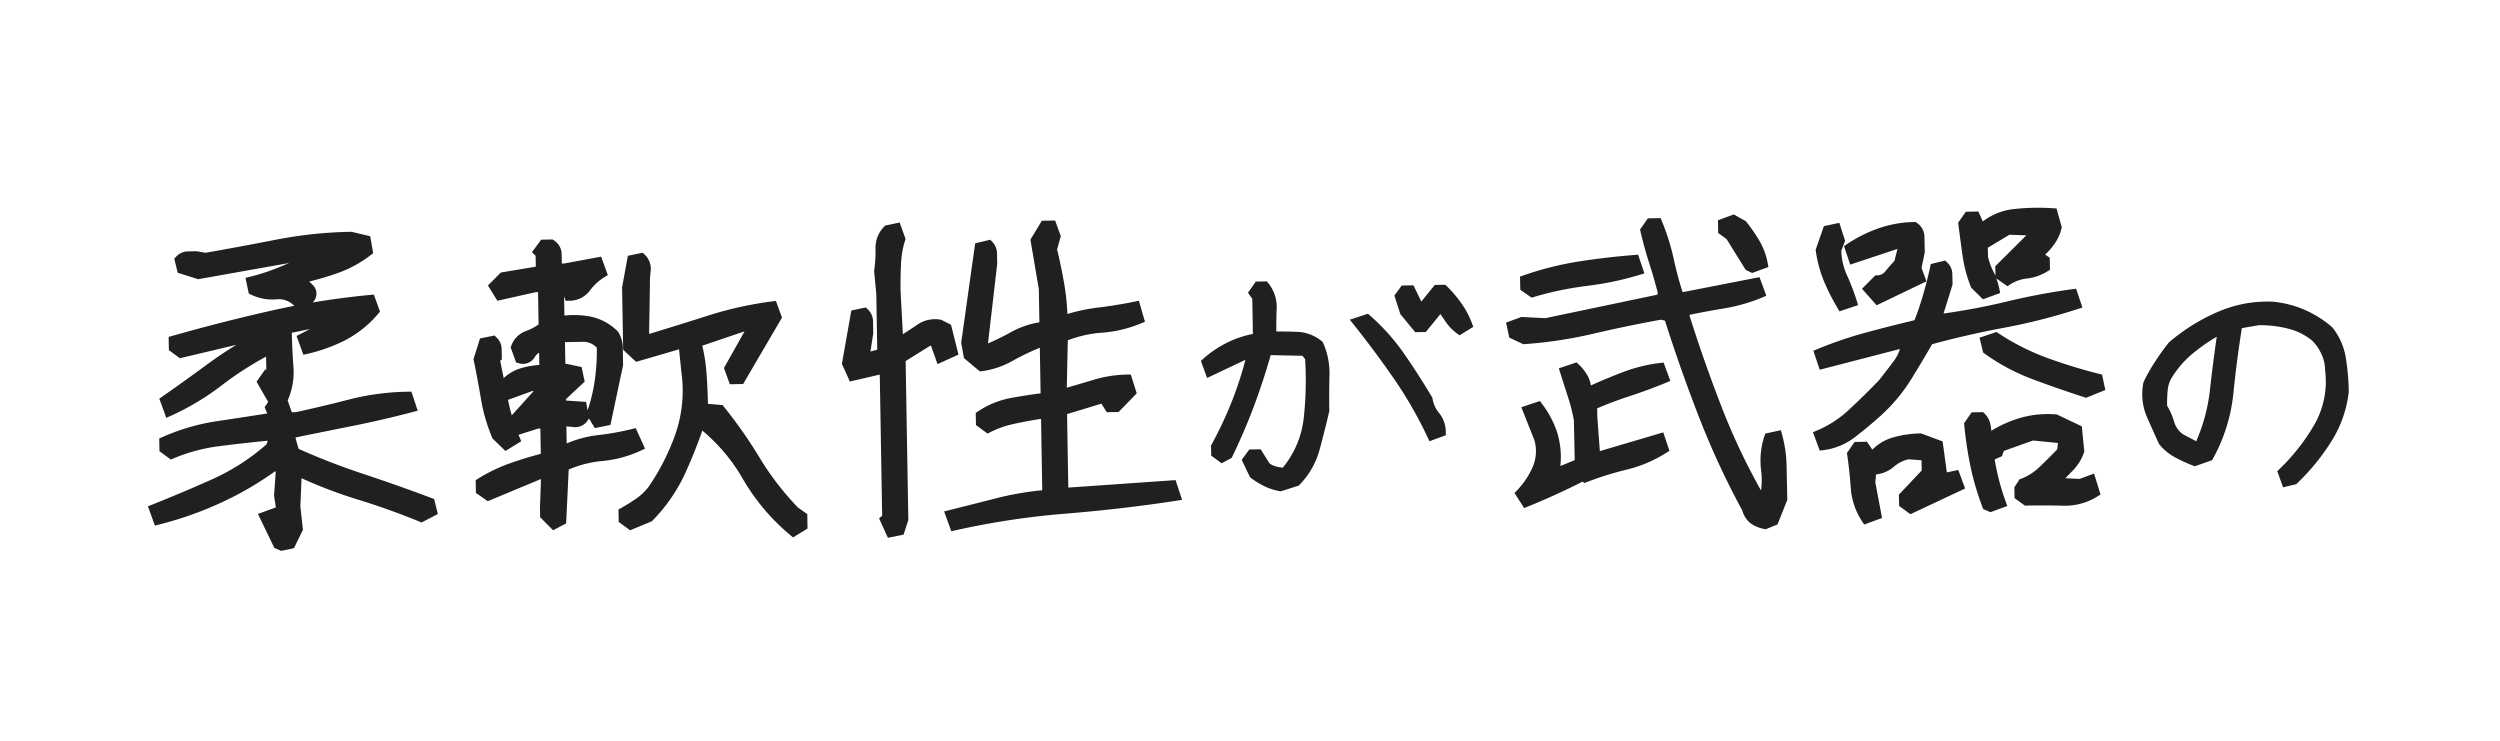
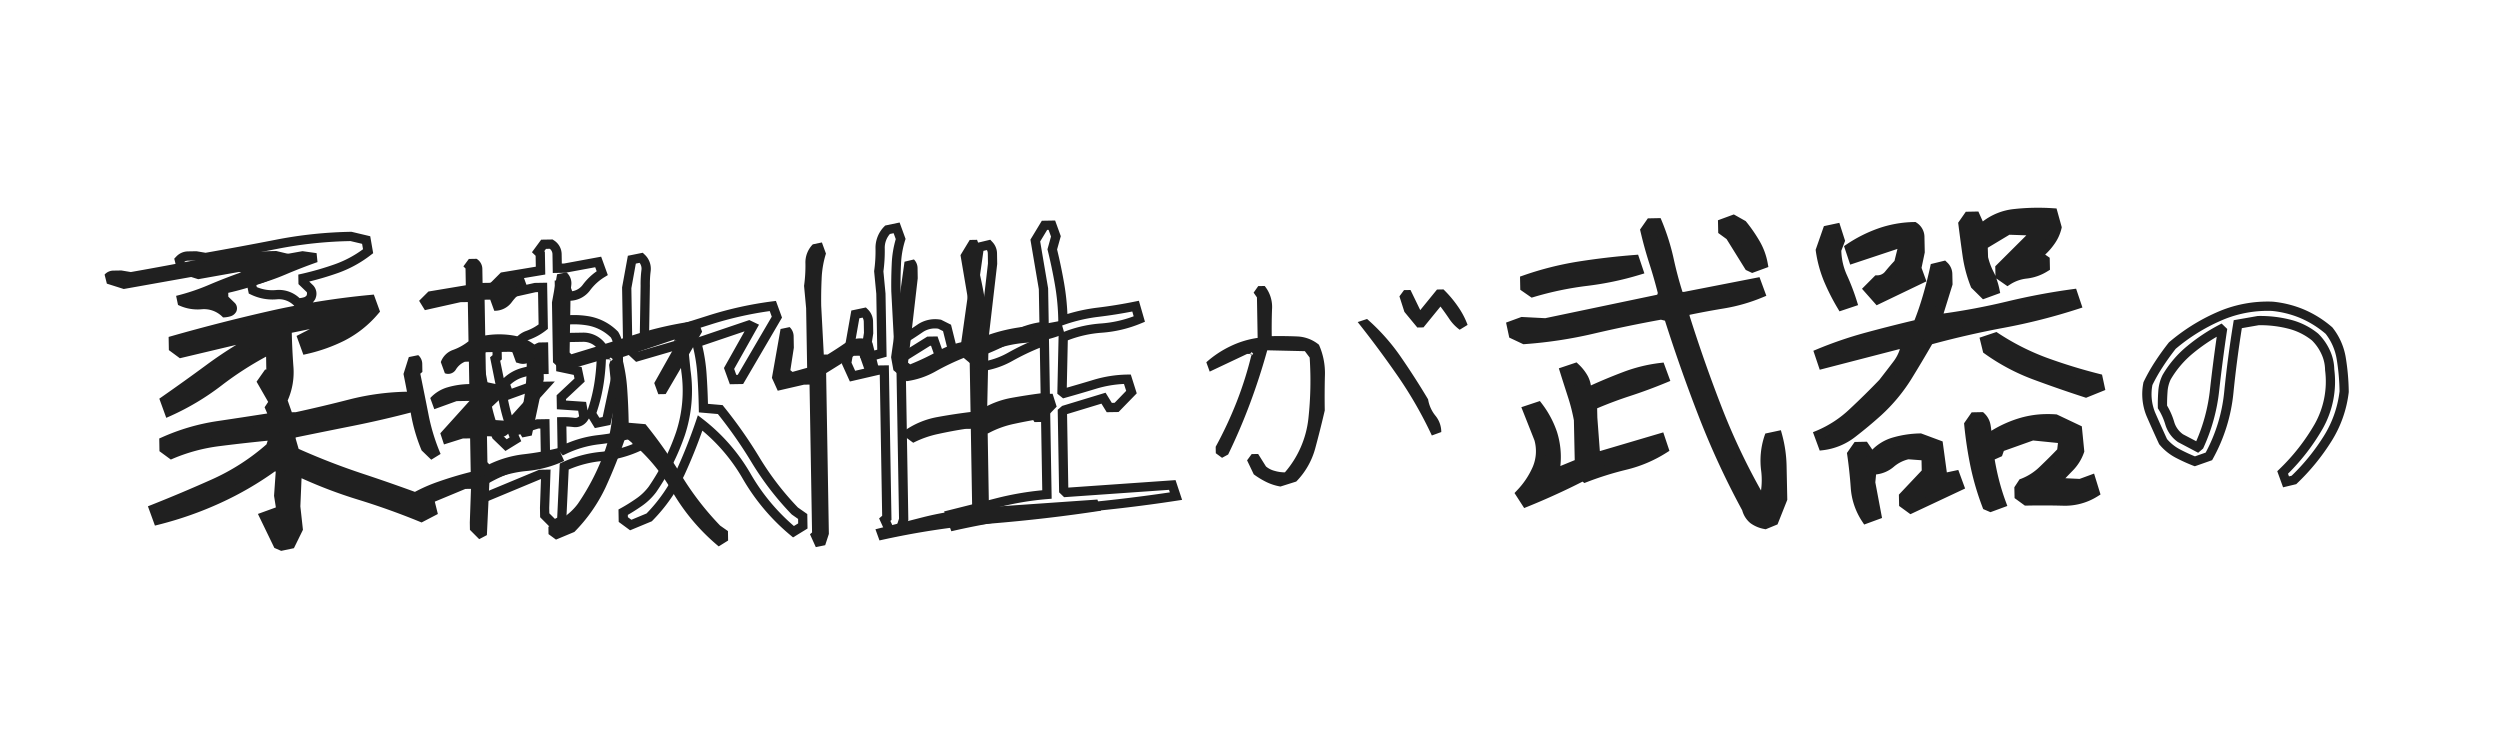
<svg xmlns="http://www.w3.org/2000/svg" width="216" height="64">
  <defs>
    <clipPath id="a">
      <path d="M0 0h216v64H0z" />
    </clipPath>
  </defs>
  <g fill="#202020" clip-path="url(#a)">
-     <path d="M24.336 47.178 24 47.032l-1.161-2.4.963-.35.306.328.174-.487-.204-1.297.146-2.092-.19-.481-.3.005a27.616 27.616 0 0 1-4.813 2.823 30.404 30.404 0 0 1-5.284 1.856l-.349-.963q2.556-1.013 5.201-2.19a19.118 19.118 0 0 0 4.885-3.163l.316-.975-.333.006q-2.267.22-4.442.5a15.402 15.402 0 0 0-4.102 1.102l-.64-.477-.01-.636a17.813 17.813 0 0 1 4.666-1.363q2.417-.359 4.833-.733l-.346-.811.325-.49-.999-1.74.473-.674.3-.005-.033-1.937-.154-.148a28.657 28.657 0 0 0-4.313 2.738 21.563 21.563 0 0 1-4.317 2.585l-.35-.963q1.916-1.333 3.83-2.745a36.141 36.141 0 0 1 4.015-2.57l-.669-.139-5.79 1.373-.644-.473-.011-.636q4.189-1.192 8.443-2.157a67.02 67.02 0 0 1 8.607-1.373l.35.963a9.014 9.014 0 0 1-2.795 2.228 13.827 13.827 0 0 1-3.115 1.114l-.35-.964 2.253-1.158-.972-.166-2.592.528q.028 1.635.146 3.238a5.575 5.575 0 0 1-.525 2.916l.501 1.444.666-.01q2.414-.526 4.735-1.126a21.068 21.068 0 0 1 4.926-.644l.316.964q-2.562.68-5.218 1.21t-5.22 1.057l.008.484.32 1.115a59.309 59.309 0 0 0 5.776 2.249q3 .993 5.925 2.095l.196.784-.954.5q-2.619-1.076-5.377-1.922a39.878 39.878 0 0 1-5.35-2.075l-.13 3.061.215 1.934-.644 1.311Zm-1.943-18.043-.154-.18-.148.185.154.148Zm6.46-1.26-.487-.143-.18.154.488.173Zm-3.118-1.704a2.244 2.244 0 0 0-1.86-.71 3.847 3.847 0 0 1-2.035-.375l-.164-.785a18.44 18.44 0 0 0 2.816-.94q1.367-.584 2.813-1.093l-1.153-.162-9 1.604-1.46-.463-.195-.781a1.027 1.027 0 0 1 .736-.346l.711-.012.82.137q3.05-.536 6.188-1.15a36.405 36.405 0 0 1 6.379-.668l1.305.311.168.966a9.781 9.781 0 0 1-2.73 1.5 25.879 25.879 0 0 1-2.893.837l.006.333.584.565a.681.681 0 0 1 .104.725.837.837 0 0 1-.494.403 2.358 2.358 0 0 1-.647.1Zm42.822 19.778a17.693 17.693 0 0 1-4.033-4.777 15.702 15.702 0 0 0-4.03-4.633 45.133 45.133 0 0 1-1.714 4.315 13.939 13.939 0 0 1-2.693 3.845l-1.59.664-.645-.475-.01-.635a15.168 15.168 0 0 0 1.348-.84 4.97 4.97 0 0 0 1.192-1.14 19.786 19.786 0 0 0 2.418-4.81 11.849 11.849 0 0 0 .469-5.41l-.182-1.784.143-.486-.636.01-3.525 1.03-.832-.78-.088-5.176.443-2.43.813-.165a1.262 1.262 0 0 1 .413 1.113 9.201 9.201 0 0 0-.069 1.301l-.074 4.514.154.148q2.741-.833 5.467-1.693a31.058 31.058 0 0 1 5.476-1.213l.35.963-3.148 5.383-.637.01-.35-.963 2.028-3.607-.302-.146-4.517 1.53a14.044 14.044 0 0 1 .456 2.748q.101 1.452.126 2.905l1.452.124a38.788 38.788 0 0 1 3.076 4.384 24.918 24.918 0 0 0 3.375 4.38l.674.472.014.816Zm-20.694-.626-.801-.803-.01-.636.1-2.909-.483.008-4.48 1.863-.674-.473-.011-.666a13.651 13.651 0 0 1 2.733-1.317q1.444-.51 2.892-.873l-.05-2.9-.632.01-1.627.513-.317-.964 2.527-2.799-1.12.02-1.926.698-.35-.963a3.251 3.251 0 0 1 1.514-.934 7.083 7.083 0 0 1 1.858-.274l-.033-1.937-.339.006a1.643 1.643 0 0 0-.789.68.775.775 0 0 1-.949.316l-.35-.964a1.722 1.722 0 0 1 1.043-1.047 4.68 4.68 0 0 0 1.35-.75l-.058-3.39-.635.01-3.077.688-.498-.808.804-.801 3.23-.54-.024-1.452-.185-.18.473-.643.666-.012a1.033 1.033 0 0 1 .5.885l.02 1.2.636-.01 2.898-.534.349.963a4.825 4.825 0 0 0-1.356 1.235 1.826 1.826 0 0 1-1.517.753l-.35-.964-.484.008.053 3.088a7.47 7.47 0 0 1 2.514.019 4.222 4.222 0 0 1 2.2 1.174 2.246 2.246 0 0 1 .321 1.206l.024 1.385-1.038 4.863-.814.164-.498-.808a14.189 14.189 0 0 0 .68-2.738 18.786 18.786 0 0 0 .19-3.092 1.978 1.978 0 0 0-1.613-.76l-1.943.033.043 2.573 1.459.309.164.784-1.575 1.48.011.666 1.789.121.167.966a.874.874 0 0 1-.886.425 7.83 7.83 0 0 0-1.045-.059l.038 2.24.154.18a9.338 9.338 0 0 1 2.986-.868 23.803 23.803 0 0 0 2.992-.535l.503 1.112a9.68 9.68 0 0 1-3.235.87 9.68 9.68 0 0 0-3.225.873l-.22 4.667Zm-4.144-6.863-.83-.803a14.602 14.602 0 0 1-.934-3.21q-.27-1.615-.633-3.396l.46-1.46.814-.166a1.012 1.012 0 0 1 .346.722l.012.727-.18.154q.364 1.78.712 3.546a16.927 16.927 0 0 0 1.042 3.387Zm15.69-8.685-.185-.148-.148.153.154.18Zm17.537 16.237-.504-1.113.18-.155-.218-12.776-.484.009-2.263.522-.503-1.112.746-4.221.784-.165a1.111 1.111 0 0 1 .347.812l.017.969-.3 1.943.184.148 1.265-.354-.087-5.146-.179-1.936a12.534 12.534 0 0 0 .118-1.94 2.223 2.223 0 0 1 .638-1.646l.785-.164.35.963a8.287 8.287 0 0 0-.373 2.187q-.055 1.212-.036 2.332l.222 4.206.333-.006q.81-.498 1.528-.995a2.307 2.307 0 0 1 1.694-.362l.642.322.52 2.08-1.112.504-.509-1.445-.496.009-2.397 1.494.236 13.895-.317.974Zm5.502-.577-.35-.966q2.084-.52 4.1-1.039a25.865 25.865 0 0 1 4.259-.708l-.118-6.932-.484.008q-1.117.17-2.324.434a8.646 8.646 0 0 0-2.168.764l-.644-.474-.01-.636a7.175 7.175 0 0 1 2.706-1.106q1.449-.267 2.9-.443l-.08-4.692-.484.008a21.121 21.121 0 0 0-2.464 1.18 6.972 6.972 0 0 1-2.5.842l-1.136-.95-.2-1.117 1.16-8.256.813-.196a1.077 1.077 0 0 1 .313.737l.015.893-.84 7.286.184.148a21.121 21.121 0 0 0 2.463-1.177 7.129 7.129 0 0 1 2.65-.845l-.055-3.246-.707-4.167.795-1.314.636-.011.35.963-.315 1.126q.358 1.447.626 2.99a20.29 20.29 0 0 1 .296 3.144 14.312 14.312 0 0 1 3.047-.703q1.597-.194 3.23-.524l.32 1.115a10.417 10.417 0 0 1-3.288.783 10.418 10.418 0 0 0-3.287.783l-.099 4.69.185.148q1.265-.355 2.636-.772a10.254 10.254 0 0 1 2.825-.442l.352 1.114-1.278 1.322-.641.011-.498-.809-3.375 1.027-.179.154.115 6.781.185.179 9.192-.64.317.963q-4.652.716-9.584 1.118a68.891 68.891 0 0 0-9.562 1.452Z" />
+     <path d="M24.336 47.178 24 47.032l-1.161-2.4.963-.35.306.328.174-.487-.204-1.297.146-2.092-.19-.481-.3.005a27.616 27.616 0 0 1-4.813 2.823 30.404 30.404 0 0 1-5.284 1.856l-.349-.963q2.556-1.013 5.201-2.19a19.118 19.118 0 0 0 4.885-3.163l.316-.975-.333.006q-2.267.22-4.442.5a15.402 15.402 0 0 0-4.102 1.102l-.64-.477-.01-.636a17.813 17.813 0 0 1 4.666-1.363q2.417-.359 4.833-.733l-.346-.811.325-.49-.999-1.74.473-.674.3-.005-.033-1.937-.154-.148a28.657 28.657 0 0 0-4.313 2.738 21.563 21.563 0 0 1-4.317 2.585l-.35-.963q1.916-1.333 3.83-2.745a36.141 36.141 0 0 1 4.015-2.57l-.669-.139-5.79 1.373-.644-.473-.011-.636q4.189-1.192 8.443-2.157a67.02 67.02 0 0 1 8.607-1.373l.35.963a9.014 9.014 0 0 1-2.795 2.228 13.827 13.827 0 0 1-3.115 1.114l-.35-.964 2.253-1.158-.972-.166-2.592.528q.028 1.635.146 3.238a5.575 5.575 0 0 1-.525 2.916l.501 1.444.666-.01q2.414-.526 4.735-1.126a21.068 21.068 0 0 1 4.926-.644l.316.964q-2.562.68-5.218 1.21t-5.22 1.057l.008.484.32 1.115a59.309 59.309 0 0 0 5.776 2.249q3 .993 5.925 2.095l.196.784-.954.5q-2.619-1.076-5.377-1.922a39.878 39.878 0 0 1-5.35-2.075l-.13 3.061.215 1.934-.644 1.311Zm-1.943-18.043-.154-.18-.148.185.154.148ZZm-3.118-1.704a2.244 2.244 0 0 0-1.86-.71 3.847 3.847 0 0 1-2.035-.375l-.164-.785a18.44 18.44 0 0 0 2.816-.94q1.367-.584 2.813-1.093l-1.153-.162-9 1.604-1.46-.463-.195-.781a1.027 1.027 0 0 1 .736-.346l.711-.012.82.137q3.05-.536 6.188-1.15a36.405 36.405 0 0 1 6.379-.668l1.305.311.168.966a9.781 9.781 0 0 1-2.73 1.5 25.879 25.879 0 0 1-2.893.837l.006.333.584.565a.681.681 0 0 1 .104.725.837.837 0 0 1-.494.403 2.358 2.358 0 0 1-.647.1Zm42.822 19.778a17.693 17.693 0 0 1-4.033-4.777 15.702 15.702 0 0 0-4.03-4.633 45.133 45.133 0 0 1-1.714 4.315 13.939 13.939 0 0 1-2.693 3.845l-1.59.664-.645-.475-.01-.635a15.168 15.168 0 0 0 1.348-.84 4.97 4.97 0 0 0 1.192-1.14 19.786 19.786 0 0 0 2.418-4.81 11.849 11.849 0 0 0 .469-5.41l-.182-1.784.143-.486-.636.01-3.525 1.03-.832-.78-.088-5.176.443-2.43.813-.165a1.262 1.262 0 0 1 .413 1.113 9.201 9.201 0 0 0-.069 1.301l-.074 4.514.154.148q2.741-.833 5.467-1.693a31.058 31.058 0 0 1 5.476-1.213l.35.963-3.148 5.383-.637.01-.35-.963 2.028-3.607-.302-.146-4.517 1.53a14.044 14.044 0 0 1 .456 2.748q.101 1.452.126 2.905l1.452.124a38.788 38.788 0 0 1 3.076 4.384 24.918 24.918 0 0 0 3.375 4.38l.674.472.014.816Zm-20.694-.626-.801-.803-.01-.636.1-2.909-.483.008-4.48 1.863-.674-.473-.011-.666a13.651 13.651 0 0 1 2.733-1.317q1.444-.51 2.892-.873l-.05-2.9-.632.01-1.627.513-.317-.964 2.527-2.799-1.12.02-1.926.698-.35-.963a3.251 3.251 0 0 1 1.514-.934 7.083 7.083 0 0 1 1.858-.274l-.033-1.937-.339.006a1.643 1.643 0 0 0-.789.68.775.775 0 0 1-.949.316l-.35-.964a1.722 1.722 0 0 1 1.043-1.047 4.68 4.68 0 0 0 1.35-.75l-.058-3.39-.635.01-3.077.688-.498-.808.804-.801 3.23-.54-.024-1.452-.185-.18.473-.643.666-.012a1.033 1.033 0 0 1 .5.885l.02 1.2.636-.01 2.898-.534.349.963a4.825 4.825 0 0 0-1.356 1.235 1.826 1.826 0 0 1-1.517.753l-.35-.964-.484.008.053 3.088a7.47 7.47 0 0 1 2.514.019 4.222 4.222 0 0 1 2.2 1.174 2.246 2.246 0 0 1 .321 1.206l.024 1.385-1.038 4.863-.814.164-.498-.808a14.189 14.189 0 0 0 .68-2.738 18.786 18.786 0 0 0 .19-3.092 1.978 1.978 0 0 0-1.613-.76l-1.943.033.043 2.573 1.459.309.164.784-1.575 1.48.011.666 1.789.121.167.966a.874.874 0 0 1-.886.425 7.83 7.83 0 0 0-1.045-.059l.038 2.24.154.18a9.338 9.338 0 0 1 2.986-.868 23.803 23.803 0 0 0 2.992-.535l.503 1.112a9.68 9.68 0 0 1-3.235.87 9.68 9.68 0 0 0-3.225.873l-.22 4.667Zm-4.144-6.863-.83-.803a14.602 14.602 0 0 1-.934-3.21q-.27-1.615-.633-3.396l.46-1.46.814-.166a1.012 1.012 0 0 1 .346.722l.012.727-.18.154q.364 1.78.712 3.546a16.927 16.927 0 0 0 1.042 3.387Zm15.69-8.685-.185-.148-.148.153.154.18Zm17.537 16.237-.504-1.113.18-.155-.218-12.776-.484.009-2.263.522-.503-1.112.746-4.221.784-.165a1.111 1.111 0 0 1 .347.812l.017.969-.3 1.943.184.148 1.265-.354-.087-5.146-.179-1.936a12.534 12.534 0 0 0 .118-1.94 2.223 2.223 0 0 1 .638-1.646l.785-.164.35.963a8.287 8.287 0 0 0-.373 2.187q-.055 1.212-.036 2.332l.222 4.206.333-.006q.81-.498 1.528-.995a2.307 2.307 0 0 1 1.694-.362l.642.322.52 2.08-1.112.504-.509-1.445-.496.009-2.397 1.494.236 13.895-.317.974Zm5.502-.577-.35-.966q2.084-.52 4.1-1.039a25.865 25.865 0 0 1 4.259-.708l-.118-6.932-.484.008q-1.117.17-2.324.434a8.646 8.646 0 0 0-2.168.764l-.644-.474-.01-.636a7.175 7.175 0 0 1 2.706-1.106q1.449-.267 2.9-.443l-.08-4.692-.484.008a21.121 21.121 0 0 0-2.464 1.18 6.972 6.972 0 0 1-2.5.842l-1.136-.95-.2-1.117 1.16-8.256.813-.196a1.077 1.077 0 0 1 .313.737l.015.893-.84 7.286.184.148a21.121 21.121 0 0 0 2.463-1.177 7.129 7.129 0 0 1 2.65-.845l-.055-3.246-.707-4.167.795-1.314.636-.011.35.963-.315 1.126q.358 1.447.626 2.99a20.29 20.29 0 0 1 .296 3.144 14.312 14.312 0 0 1 3.047-.703q1.597-.194 3.23-.524l.32 1.115a10.417 10.417 0 0 1-3.288.783 10.418 10.418 0 0 0-3.287.783l-.099 4.69.185.148q1.265-.355 2.636-.772a10.254 10.254 0 0 1 2.825-.442l.352 1.114-1.278 1.322-.641.011-.498-.809-3.375 1.027-.179.154.115 6.781.185.179 9.192-.64.317.963q-4.652.716-9.584 1.118a68.891 68.891 0 0 0-9.562 1.452Z" />
    <path d="m24.293 47.595-.589-.256-1.42-2.935 1.55-.563-.157-1.003.143-2.047-.034-.084a28.18 28.18 0 0 1-4.7 2.73 30.946 30.946 0 0 1-5.351 1.887l-.349.088-.606-1.668.362-.143c1.689-.67 3.436-1.406 5.185-2.189a18.789 18.789 0 0 0 4.699-3.02l.103-.316c-1.411.14-2.811.297-4.166.47a15.076 15.076 0 0 0-3.994 1.069l-.21.09-.982-.721-.018-1.1.24-.104a18.296 18.296 0 0 1 4.779-1.397 540.99 540.99 0 0 0 4.313-.658l-.23-.537.308-.464-1.002-1.746.736-1.048.106-.002-.019-1.115a28.504 28.504 0 0 0-3.83 2.478 22.064 22.064 0 0 1-4.397 2.634l-.398.176-.6-1.656.251-.176a176.635 176.635 0 0 0 3.82-2.738 35.84 35.84 0 0 1 2.582-1.737l-4.877 1.158-.952-.702-.02-1.14.3-.085c2.787-.792 5.633-1.52 8.465-2.162q1.04-.236 2.093-.436a1.835 1.835 0 0 0-1.51-.566 4.263 4.263 0 0 1-2.243-.412l-.179-.085-.285-1.356.374-.092a18.127 18.127 0 0 0 2.755-.921q.323-.138.653-.272l-7.866 1.4-1.77-.556-.301-1.22.154-.16a1.418 1.418 0 0 1 1.018-.467l.748-.013.788.133c2-.352 4.056-.734 6.114-1.136a36.98 36.98 0 0 1 6.448-.676h.05l1.613.383.254 1.464-.192.147a10.225 10.225 0 0 1-2.841 1.561 26.02 26.02 0 0 1-2.494.743l.337.325a1.045 1.045 0 0 1 .209 1.126l-.013.046-.025.041a1.361 1.361 0 0 1-.2.269 67.996 67.996 0 0 1 4.968-.652l.308-.029.535 1.474-.154.178a9.452 9.452 0 0 1-2.918 2.324 14.293 14.293 0 0 1-3.206 1.145l-.344.078-.59-1.625 1.156-.595-1.568.32c.022.966.069 1.935.138 2.882a6.033 6.033 0 0 1-.493 2.967l.358 1.018.338-.005c1.584-.345 3.16-.72 4.683-1.113a21.566 21.566 0 0 1 5.018-.657l.294-.005.545 1.647-.411.107a88.036 88.036 0 0 1-5.243 1.214c-1.649.328-3.29.661-4.893.99l.001.1.256.886a59.289 59.289 0 0 0 5.57 2.158 156.53 156.53 0 0 1 5.937 2.1l.201.074.322 1.295-1.405.733-.172-.071a62.335 62.335 0 0 0-5.343-1.91 40.506 40.506 0 0 1-4.857-1.842l-.103 2.432.223 2.024-.78 1.589Zm.002-.872.083.036.468-.098.508-1.033-.206-1.85.156-3.693.546.258a39.662 39.662 0 0 0 5.296 2.054 63.111 63.111 0 0 1 5.24 1.864l.516-.269-.068-.276a157.79 157.79 0 0 0-5.714-2.015 59.98 59.98 0 0 1-5.815-2.264l-.168-.076-.388-1.344-.015-.869.325-.066a808.26 808.26 0 0 1 5.224-1.059 86.689 86.689 0 0 0 4.783-1.095l-.092-.278a20.617 20.617 0 0 0-4.539.625 131.18 131.18 0 0 1-4.75 1.129l-.039.008-.994.017-.573-1.621-.312.47.469 1.083-.51.079c-1.604.248-3.232.495-4.834.733a17.48 17.48 0 0 0-4.324 1.231l.003.171.303.222a15.935 15.935 0 0 1 3.984-1.039c1.447-.186 2.947-.35 4.455-.5l.925-.016-.524 1.609-.082.072a19.603 19.603 0 0 1-4.98 3.223c-1.636.728-3.267 1.42-4.856 2.056l.093.256a30.182 30.182 0 0 0 4.865-1.747 27.345 27.345 0 0 0 4.743-2.781l.099-.075.707-.012.325.824-.147 2.136.212 1.355-.425 1.2-.577-.613-.298.105Zm-9.564-11.97.096.265a21.417 21.417 0 0 0 3.844-2.36 29.191 29.191 0 0 1 4.374-2.774l.255-.132.48.463.042 2.5-.5.009-.21.303.877 1.528.073-.15a5.206 5.206 0 0 0 .487-2.71 57.705 57.705 0 0 1-.147-3.26l-.006-.335 2.99-.61.534.091.344-.297 1.33.392-.159.163.18.031-.415.215-.423.437-.253-.09-1.914.985.106.298a13.57 13.57 0 0 0 2.683-.999 8.533 8.533 0 0 0 2.515-1.956l-.163-.448a66.94 66.94 0 0 0-8.248 1.335 162.387 162.387 0 0 0-8.125 2.068l.002.13.336.246 5.697-1.348.41.086.4-.496.612.708.393.082-.574.317-.403.417-.129-.124a35.905 35.905 0 0 0-3.809 2.45 201.42 201.42 0 0 1-3.582 2.57Zm9.312-9.705a2.61 2.61 0 0 1 1.839.711 1.961 1.961 0 0 0 .383-.075.428.428 0 0 0 .238-.18c.021-.089.043-.224-.01-.276l-.705-.68-.014-.825.317-.07a25.604 25.604 0 0 0 2.848-.825 9.36 9.36 0 0 0 2.427-1.295l-.081-.466-1.004-.238a36.171 36.171 0 0 0-6.258.66c-2.086.408-4.17.796-6.196 1.152l-.068.012-.852-.142-.668.011a.555.555 0 0 0-.298.09l.08.326 1.154.363 8.963-1.601 1.216.171.078.774c-.951.335-1.89.7-2.789 1.083a18.93 18.93 0 0 1-2.502.864l.045.212a3.446 3.446 0 0 0 1.65.257 2.19 2.19 0 0 1 .207-.013Zm52.67 21.417-.758-1.674.264-.228-.207-12.188h-.042l-2.54.588-.69-1.523.814-4.61 1.257-.265.152.147a1.5 1.5 0 0 1 .47 1.093l.016 1-.242 1.571.587-.164-.082-4.822-.188-1.96.006-.046a12.193 12.193 0 0 0 .115-1.879 2.62 2.62 0 0 1 .75-1.931l.086-.088 1.245-.262.515 1.419-.043.13a7.927 7.927 0 0 0-.352 2.082 36.736 36.736 0 0 0-.036 2.302l.197 3.717c.44-.275.863-.554 1.26-.827a2.712 2.712 0 0 1 1.972-.434l.065.009.864.434.644 2.583L81 31.46l-.557-1.583-.085.002-2.111 1.316.233 13.736-.41 1.262Zm.217-1.459.248.55.273-.056.224-.69-.24-14.054 2.684-1.674.883-.015.46 1.306.411-.186-.394-1.579-.417-.209a1.881 1.881 0 0 0-1.343.303 35.54 35.54 0 0 1-1.546 1.007l-.093.057-.828.014-.244-4.605c-.013-.75 0-1.544.036-2.357a8.864 8.864 0 0 1 .35-2.16l-.185-.51-.32.068a1.82 1.82 0 0 0-.446 1.274 12.99 12.99 0 0 1-.116 1.955l.182 1.92.093 5.455-1.761.493-.525-.422.33-2.138-.016-.935a.733.733 0 0 0-.101-.377l-.283.06-.677 3.833.317.701 1.983-.459.927-.015.228 13.364Zm-8.41 1.427-.221-.185a18.174 18.174 0 0 1-4.124-4.884 15.402 15.402 0 0 0-3.491-4.159 45.08 45.08 0 0 1-1.542 3.814 14.402 14.402 0 0 1-2.765 3.959l-.058.06-1.878.78-.986-.725-.019-1.075.212-.115a14.838 14.838 0 0 0 1.31-.818 4.6 4.6 0 0 0 1.093-1.043 19.477 19.477 0 0 0 2.364-4.707 11.507 11.507 0 0 0 .45-5.233v-.012l-.19-1.862.012-.04h-.038l-3.691 1.077-1.118-1.045-.092-5.387.499-2.735 1.287-.26.151.146a1.67 1.67 0 0 1 .532 1.451 8.837 8.837 0 0 0-.066 1.247v.013l-.069 4.16c1.697-.518 3.41-1.05 5.095-1.587a31.605 31.605 0 0 1 5.546-1.229l.317-.04.525 1.44-3.358 5.74-1.149.02-.509-1.404 1.78-3.166-3.654 1.238a14.75 14.75 0 0 1 .374 2.46c.058.85.099 1.712.118 2.565l1.268.11.102.133a39.37 39.37 0 0 1 3.104 4.43 24.622 24.622 0 0 0 3.298 4.283l.81.567.021 1.25ZM60.295 35.88l.443.342a16.176 16.176 0 0 1 4.133 4.742 17.354 17.354 0 0 0 3.723 4.484l.368-.226-.006-.386-.54-.38-.03-.027a25.435 25.435 0 0 1-3.429-4.449 38.62 38.62 0 0 0-2.931-4.207l-1.645-.143-.006-.361a55.562 55.562 0 0 0-.124-2.884 13.831 13.831 0 0 0-.396-2.494l-.349.361-.016.052.173 1.698a12.302 12.302 0 0 1-.486 5.588 20.278 20.278 0 0 1-2.466 4.907l-.007.012a5.392 5.392 0 0 1-1.287 1.233c-.41.283-.802.532-1.172.744l.004.2.304.222 1.308-.545a13.561 13.561 0 0 0 2.558-3.677 44.941 44.941 0 0 0 1.698-4.276Zm3.32-3.49.126-.001 2.94-5.028-.175-.484a30.895 30.895 0 0 0-5.089 1.156 497.46 497.46 0 0 1-5.473 1.7l-.225.068-.448-.433.077-4.68a9.638 9.638 0 0 1 .072-1.353.828.828 0 0 0-.16-.626l-.325.066-.385 2.125.084 4.967.54.502 3.102-.906-.06-.07.688-.01.033-.034.075-.257.082.099.098-.102.356.287.166-.003v-.017l5.027-1.704.838.401-2.148 3.82ZM82.193 45.9l-.622-1.712.43-.107a693.1 693.1 0 0 0 4.1-1.038 26.158 26.158 0 0 1 3.95-.685l-.105-6.161h-.057a38.45 38.45 0 0 0-2.274.425 8.288 8.288 0 0 0-2.067.728l-.22.114-1.006-.739-.018-1.052.182-.12a7.601 7.601 0 0 1 2.856-1.168 50.23 50.23 0 0 1 2.566-.401l-.067-3.933h-.01a20.826 20.826 0 0 0-2.348 1.128 7.401 7.401 0 0 1-2.642.892l-.174.023-1.383-1.156-.238-1.323 1.208-8.59 1.306-.313.158.169a1.47 1.47 0 0 1 .425 1.004l.015.92-.797 6.869a20.886 20.886 0 0 0 2.004-.985 7.476 7.476 0 0 1 2.439-.841l-.049-2.86-.727-4.283.987-1.633 1.147-.02.49 1.353-.32 1.148c.228.938.432 1.917.606 2.912a20.664 20.664 0 0 1 .286 2.665 14.98 14.98 0 0 1 2.614-.551 40.72 40.72 0 0 0 3.2-.52l.362-.073.523 1.813-.33.137a10.865 10.865 0 0 1-3.413.812 10.044 10.044 0 0 0-2.922.657l-.088 4.093c.737-.213 1.509-.436 2.297-.676a10.702 10.702 0 0 1 2.933-.46l.3-.004.514 1.626-1.57 1.614-1.024.017-.456-.74-2.97.903.107 6.35 9.266-.646.566 1.707-.468.072c-3.092.476-6.328.853-9.608 1.12a68.81 68.81 0 0 0-9.52 1.441Zm.433-1.15.079.215a69.773 69.773 0 0 1 9.286-1.381 137.68 137.68 0 0 0 9.085-1.043l-.073-.219-9.064.635-.432-.418-.121-7.136.384-.332 3.751-1.14.54.877.242-.004.999-1.033-.19-.597a9.878 9.878 0 0 0-2.417.415c-.913.278-1.802.538-2.645.774l-.199.056-.498-.401.113-5.153.24-.105a10.865 10.865 0 0 1 3.413-.812 10.034 10.034 0 0 0 2.83-.621l-.119-.413a41.37 41.37 0 0 1-2.9.457 13.978 13.978 0 0 0-2.962.683l-.523.184-.01-.555a19.984 19.984 0 0 0-.289-3.082 43.42 43.42 0 0 0-.62-2.96l-.026-.1.307-1.106-.21-.574-.122.002-.604 1 .687 4.05.062 3.63-.358.043a6.764 6.764 0 0 0-2.503.8 21.621 21.621 0 0 1-2.51 1.2l-.217.086-.539-.434.867-7.474-.014-.867a.623.623 0 0 0-.077-.293l-.3.07-1.114 7.922.164.91.887.742a6.64 6.64 0 0 0 2.188-.773 21.62 21.62 0 0 1 2.51-1.2l.068-.027.958-.016.092 5.453-.358.043c-.954.116-1.922.264-2.875.439a6.785 6.785 0 0 0-2.375.928l.003.215.288.21a9.28 9.28 0 0 1 2.041-.68c.81-.176 1.595-.327 2.35-.44h.026l.911-.016.131 7.705-.373.032a25.586 25.586 0 0 0-4.19.698c-1.205.308-2.438.62-3.675.93Zm-34.838 1.064-1.122-1.126-.014-.818.087-2.483-4.6 1.916-1.02-.717-.02-1.1.192-.12a14.114 14.114 0 0 1 2.814-1.354 32.193 32.193 0 0 1 2.62-.8l-.038-2.188-.178.003-1.712.54q.05.12.104.239l.136.316-1.367.842-1.12-1.082-.031-.076a15.067 15.067 0 0 1-.957-3.297 96.941 96.941 0 0 0-.63-3.382l-.021-.1.562-1.785 1.252-.254.151.146a1.4 1.4 0 0 1 .467 1.002l.016.914-.143.123.304 1.496a3.657 3.657 0 0 1 1.513-.862 7.42 7.42 0 0 1 1.563-.273l-.018-1.07a1.337 1.337 0 0 0-.393.415 1.171 1.171 0 0 1-1.392.492l-.201-.054-.473-1.303.057-.142a2.113 2.113 0 0 1 1.279-1.276 4.26 4.26 0 0 0 1.08-.568l-.048-2.787-.2.003-3.315.742-.814-1.322 1.118-1.119 3.018-.503-.016-.943-.318-.307.798-1.085.988-.017.101.069a1.435 1.435 0 0 1 .68 1.211l.013.8.2-.003 3.199-.59.576 1.591-.277.17a4.45 4.45 0 0 0-1.246 1.133 2.216 2.216 0 0 1-1.831.914l-.285.005-.139-.382.028 1.655c.235-.024.469-.038.7-.042a7.626 7.626 0 0 1 1.494.12 4.633 4.633 0 0 1 2.407 1.28l.032.031.025.04a2.646 2.646 0 0 1 .388 1.416l.024 1.438-1.093 5.168-1.346.273-.514-.836v.011l-.088.133a1.275 1.275 0 0 1-1.266.6c-.2-.025-.4-.04-.592-.05l.025 1.467a9.72 9.72 0 0 1 2.705-.718 23.515 23.515 0 0 0 2.939-.527l.322-.08.803 1.773-.354.169a10.121 10.121 0 0 1-3.362.905 9.457 9.457 0 0 0-2.879.736l-.22 4.654Zm-.325-1.463.48.48.198-.103.22-4.676.216-.103a10.121 10.121 0 0 1 3.357-.91 9.543 9.543 0 0 0 2.737-.674l-.199-.444a24.488 24.488 0 0 1-2.715.467 8.982 8.982 0 0 0-2.856.832l-.275.132-.45-.52-.047-2.786.4-.007a8.266 8.266 0 0 1 1.102.06.7.7 0 0 0 .094.006.431.431 0 0 0 .312-.138l-.083-.482-1.841-.125-.021-1.21 1.545-1.448-.065-.31-1.516-.32L48 28.78l2.338-.04a2.37 2.37 0 0 1 1.932.904l.09.108.003.141a19.272 19.272 0 0 1-.194 3.159 14.778 14.778 0 0 1-.636 2.63l.252.409.284-.059.974-4.562-.023-1.347a1.907 1.907 0 0 0-.236-.958 3.833 3.833 0 0 0-1.96-1.035 6.824 6.824 0 0 0-1.337-.108 7.583 7.583 0 0 0-1.042.092l-.454.071-.067-3.948 1.17-.02.342.944a1.39 1.39 0 0 0 .923-.567 5.2 5.2 0 0 1 1.194-1.157l-.126-.348-2.593.479-1.074.018-.027-1.6a.612.612 0 0 0-.228-.49l-.332.006-.149.203.053.05.034 1.964-3.446.575-.492.487.184.297 2.838-.634 1.076-.019.067 3.99-.156.122a5.1 5.1 0 0 1-1.464.813 1.284 1.284 0 0 0-.744.685l.21.597a.325.325 0 0 0 .315-.177 2.042 2.042 0 0 1 .986-.838l.067-.026.806-.014.047 2.737-.4.007a6.716 6.716 0 0 0-1.753.258 2.824 2.824 0 0 0-1.163.654l.127.349 1.613-.586 2.108-.035-2.985 3.31.122.367 1.306-.41 1.094-.018.062 3.625-.31.077c-.949.234-1.909.522-2.856.855a13.326 13.326 0 0 0-2.462 1.163l.004.235.327.23 4.348-1.808.982-.017-.117 3.318Zm-4.234-6.93.548.53.255-.157a17.459 17.459 0 0 1-.934-3.15c-.23-1.17-.47-2.361-.71-3.543l-.047-.229.215-.186-.01-.539a.531.531 0 0 0-.095-.29l-.353.073-.358 1.137c.233 1.15.438 2.264.615 3.309a14.238 14.238 0 0 0 .871 3.05Zm.665-2.874q.135.678.322 1.338l1.894-2.098-.132.002Zm5.008.06 1.736.117.127.734a13.947 13.947 0 0 0 .614-2.53 18.34 18.34 0 0 0 .187-2.879 1.56 1.56 0 0 0-1.209-.515l-1.543.027.032 1.855 1.405.296.265 1.26-1.615 1.513Zm61.728 7.429a4.5 4.5 0 0 1-1.212-.387 7.182 7.182 0 0 1-1.093-.666l-.578-1.21.397-.54.56-.01.678 1.082a1.9 1.9 0 0 0 .756.38 3.085 3.085 0 0 0 .878.126 8.513 8.513 0 0 0 2.029-4.646 30.204 30.204 0 0 0 .11-5.272l-.415-.552-3.25-.075q-.645 2.327-1.483 4.575t-1.894 4.427l-.528.288-.54-.397-.01-.559a34.34 34.34 0 0 0 1.813-3.878 31.439 31.439 0 0 0 1.3-4.15l-.4.008-3.23 1.527-.293-.807a8.86 8.86 0 0 1 2.072-1.38 8.01 8.01 0 0 1 2.363-.726l-.06-3.5-.287-.41.397-.565.559-.01a2.867 2.867 0 0 1 .634 2.02q-.042 1.22-.023 2.313 1.092-.019 2.172.026a3.144 3.144 0 0 1 1.904.717 6.02 6.02 0 0 1 .516 2.692q-.037 1.486-.012 2.984-.378 1.632-.82 3.265a6.53 6.53 0 0 1-1.645 2.88Zm13.081-4.41a35.381 35.381 0 0 0-2.926-5.11q-1.667-2.409-3.48-4.69l.808-.267a17.653 17.653 0 0 1 2.9 3.251q1.25 1.808 2.374 3.693a2.992 2.992 0 0 0 .633 1.412 2.224 2.224 0 0 1 .507 1.413Zm-15.434-7.055-.131-.151-.15.154.154.125Zm17.84-2.082a3.68 3.68 0 0 1-.891-.924q-.352-.527-.768-1.08l-1.47 1.803-.532.009-1.116-1.352-.429-1.34.397-.54.56-.009.842 1.738 1.448-1.779.56-.01a9.82 9.82 0 0 1 1.23 1.453 7.01 7.01 0 0 1 .852 1.613Z" />
-     <path d="m110.658 42.45-.1-.017a4.919 4.919 0 0 1-1.315-.424 7.616 7.616 0 0 1-1.153-.704l-.08-.06-.727-1.516.657-.893.982-.017.765 1.218a1.594 1.594 0 0 0 .559.262 2.932 2.932 0 0 0 .587.105 8.13 8.13 0 0 0 1.81-4.282 29.912 29.912 0 0 0 .12-5.084l-.227-.296-2.748-.06a58.583 58.583 0 0 1-1.407 4.304c-.56 1.5-1.202 3-1.908 4.456l-.056.115-.864.472-.904-.666-.015-.862.046-.092a34.105 34.105 0 0 0 1.793-3.832 30.89 30.89 0 0 0 1.132-3.489l-3.313 1.567-.535-1.473.197-.18a9.301 9.301 0 0 1 2.165-1.444 8.501 8.501 0 0 1 2.13-.704l-.05-3.034-.375-.527.676-.964.953-.016.123.146a3.267 3.267 0 0 1 .725 2.288 47.535 47.535 0 0 0-.03 1.893c.601-.004 1.201.007 1.794.032a3.55 3.55 0 0 1 2.14.807l.072.058.039.085a6.444 6.444 0 0 1 .549 2.873c-.026.98-.03 1.98-.013 2.967l.001.05-.011.047a93.958 93.958 0 0 1-.825 3.28 6.956 6.956 0 0 1-1.734 3.045l-.071.073Zm-2.014-1.732a6.743 6.743 0 0 0 .95.572 4.072 4.072 0 0 0 1.012.334l1.17-.369a6.155 6.155 0 0 0 1.474-2.626 81.85 81.85 0 0 0 .805-3.202 68.86 68.86 0 0 1 .014-2.952 5.689 5.689 0 0 0-.441-2.433 2.725 2.725 0 0 0-1.597-.574 36.44 36.44 0 0 0-2.148-.026l-.4.007-.006-.4a45.66 45.66 0 0 1 .024-2.332 2.521 2.521 0 0 0-.427-1.604l-.153.003-.118.167.194.273.068 3.98-.35.05a7.647 7.647 0 0 0-2.244.691 8.538 8.538 0 0 0-1.776 1.144l.049.136 2.414-1.141-.273-.22.94-.016.012-.013.048-.194.079.064.197-.204.292.34.2-.003-.044.186.204.236-.348.36-.103.433a31.645 31.645 0 0 1-1.141 3.483 34.889 34.889 0 0 1-1.785 3.831l.005.255.175.13.192-.104a49.636 49.636 0 0 0 1.823-4.276 55.564 55.564 0 0 0 1.473-4.54l.083-.301 3.757.083.605.802.008.12a30.748 30.748 0 0 1-.112 5.341 8.944 8.944 0 0 1-2.124 4.859l-.117.139-.181.003a3.5 3.5 0 0 1-.996-.14 2.3 2.3 0 0 1-.908-.465l-.045-.04-.59-.938-.135.002-.138.187Zm14.86-2.595-.156-.33a35.145 35.145 0 0 0-2.898-5.053 86.042 86.042 0 0 0-3.468-4.668l-.358-.45 1.568-.515.173.151a18.136 18.136 0 0 1 2.965 3.326 63.45 63.45 0 0 1 2.389 3.715l.038.064.012.072a2.575 2.575 0 0 0 .55 1.226 2.625 2.625 0 0 1 .597 1.66l.004.285Zm-5.538-10.097a86.974 86.974 0 0 1 3.143 4.263 35.905 35.905 0 0 1 2.808 4.834l.18-.065a1.777 1.777 0 0 0-.393-.888 3.387 3.387 0 0 1-.704-1.521 64.505 64.505 0 0 0-2.323-3.609 17.339 17.339 0 0 0-2.67-3.03Zm8.136.945-.217-.16a4.1 4.1 0 0 1-.987-1.024 26.74 26.74 0 0 0-.45-.648l-1.26 1.547-.912.015-1.286-1.56-.515-1.607.636-.864 1.012-.017.679 1.401 1.162-1.436.911-.015.12.115a10.268 10.268 0 0 1 1.285 1.513 7.442 7.442 0 0 1 .9 1.704l.111.306Zm-1.63-3.134.307.408c.28.372.543.742.781 1.098a3.227 3.227 0 0 0 .589.66l.154-.096a6.927 6.927 0 0 0-.686-1.217 9.533 9.533 0 0 0-1.064-1.282l-.2.003-1.721 2.12-1.006-2.074-.105.002-.158.216.343 1.071.944 1.145.154-.003Zm73.041 15.795-.291-.809a17.822 17.822 0 0 0 3.12-3.99 7.87 7.87 0 0 0 .945-4.892 3.712 3.712 0 0 0-.37-1.557 4.356 4.356 0 0 0-.897-1.267 5.74 5.74 0 0 0-2.267-1.116 10.133 10.133 0 0 0-2.634-.299l-1.772.31q-.483 2.98-.776 5.905a14.24 14.24 0 0 1-1.725 5.516l-1.212.427a14.494 14.494 0 0 1-1.443-.66 4.216 4.216 0 0 1-1.304-1.048q-.553-1.207-1.054-2.355a4.594 4.594 0 0 1-.245-2.65 14.732 14.732 0 0 1 .92-1.64q.532-.822 1.179-1.646a16.202 16.202 0 0 1 3.97-2.493 10.389 10.389 0 0 1 4.658-.904 8.843 8.843 0 0 1 2.574.642 8.842 8.842 0 0 1 2.337 1.46 5.2 5.2 0 0 1 1.057 2.408 19.314 19.314 0 0 1 .248 2.853 9.701 9.701 0 0 1-1.43 4.076 18.36 18.36 0 0 1-2.905 3.564Zm-7.495-3.124a15.447 15.447 0 0 0 1.327-4.848q.298-2.647.663-5.09l-.13-.125a15.283 15.283 0 0 0-2.623 1.745 8.801 8.801 0 0 0-2.055 2.397 3.246 3.246 0 0 0-.322 1.225q-.052.687-.04 1.347a5.763 5.763 0 0 1 .633 1.425 2.406 2.406 0 0 0 .91 1.267l1.487.788Z" />
    <path d="m197.258 42.104-.503-1.392.187-.18a17.503 17.503 0 0 0 3.05-3.897 7.512 7.512 0 0 0 .895-4.65l-.001-.037a3.331 3.331 0 0 0-.33-1.394 3.985 3.985 0 0 0-.803-1.141 5.374 5.374 0 0 0-2.098-1.029 9.778 9.778 0 0 0-2.5-.286l-1.46.255a98.586 98.586 0 0 0-.727 5.6 14.702 14.702 0 0 1-1.768 5.673l-.074.134-1.492.525-.145-.051a14.964 14.964 0 0 1-1.485-.675 4.633 4.633 0 0 1-1.426-1.148l-.031-.041-.023-.049c-.369-.805-.727-1.599-1.058-2.362a5 5 0 0 1-.28-2.88l.01-.055.024-.05a15.202 15.202 0 0 1 .95-1.686c.36-.555.763-1.119 1.2-1.674l.024-.032.03-.025a16.671 16.671 0 0 1 4.067-2.555 10.835 10.835 0 0 1 4.835-.94h.024a9.283 9.283 0 0 1 2.692.671 9.282 9.282 0 0 1 2.441 1.524l.03.026.024.03a5.625 5.625 0 0 1 1.138 2.59 19.803 19.803 0 0 1 .257 2.912v.026l.001.026a10.14 10.14 0 0 1-1.486 4.242 18.845 18.845 0 0 1-2.974 3.647l-.078.076Zm.426-1.175.083.23.229-.055a18.003 18.003 0 0 0 2.773-3.415 9.347 9.347 0 0 0 1.369-3.883 18.983 18.983 0 0 0-.247-2.768 4.835 4.835 0 0 0-.953-2.194 8.467 8.467 0 0 0-2.2-1.368 8.483 8.483 0 0 0-2.448-.612c-.179-.006-.36-.008-.538-.005a10.01 10.01 0 0 0-3.93.875 15.884 15.884 0 0 0-3.844 2.406c-.412.527-.793 1.06-1.133 1.585a14.458 14.458 0 0 0-.876 1.541 4.194 4.194 0 0 0 .23 2.368c.325.744.671 1.517 1.03 2.3a3.837 3.837 0 0 0 1.144.907c.44.229.866.427 1.27.589l.926-.326a13.902 13.902 0 0 0 1.601-5.229c.195-1.95.457-3.945.78-5.93l.045-.28 2.083-.364h.031a10.58 10.58 0 0 1 2.737.309 6.164 6.164 0 0 1 2.421 1.195l.026.023a4.774 4.774 0 0 1 .98 1.383 4.127 4.127 0 0 1 .409 1.703 8.291 8.291 0 0 1-.998 5.118 18.256 18.256 0 0 1-3 3.897Zm-7.762-1.81-1.757-.93-.025-.02a2.807 2.807 0 0 1-1.053-1.475 5.39 5.39 0 0 0-.591-1.326l-.058-.093-.002-.11c-.007-.45.007-.916.042-1.384a3.659 3.659 0 0 1 .364-1.374l.011-.02A9.244 9.244 0 0 1 189 29.88a15.755 15.755 0 0 1 2.694-1.791l.255-.134.485.468-.031.2a142.576 142.576 0 0 0-.66 5.077 15.917 15.917 0 0 1-1.36 4.976l-.036.078Zm-1.328-1.607 1.16.611a15.226 15.226 0 0 0 1.193-4.508c.174-1.552.37-3.07.579-4.52a15.268 15.268 0 0 0-2.019 1.404 8.45 8.45 0 0 0-1.955 2.278 2.872 2.872 0 0 0-.276 1.067c-.03.407-.044.81-.04 1.201a6.175 6.175 0 0 1 .619 1.426 1.988 1.988 0 0 0 .742 1.04Zm-36.08 7.799a2.492 2.492 0 0 1-1.034-.432 1.784 1.784 0 0 1-.577-.94 69.61 69.61 0 0 1-3.76-8.111q-1.656-4.258-2.977-8.45l-.646-.163q-2.948.53-5.909 1.224a37.55 37.55 0 0 1-5.915.9l-.947-.45-.162-.758.931-.342 2.024.104 9.949-2.084.166-.473q-.352-1.398-.775-2.709t-.745-2.71l.455-.655.615-.012a18.958 18.958 0 0 1 1.006 3.202q.356 1.634.857 3.176l.47-.01 6.215-1.214.342.93a14.54 14.54 0 0 1-3.205.918q-1.636.268-3.327.627l.01.469q1.317 4.192 2.897 8.217a56.508 56.508 0 0 0 3.828 7.875 6.172 6.172 0 0 0 .263-2.806 6.336 6.336 0 0 1 .263-2.833l.759-.162a10.721 10.721 0 0 1 .377 2.66l.06 2.812-.752 1.891Zm-20.67-1.91-.483-.752a7.3 7.3 0 0 0 1.434-2.14 3.906 3.906 0 0 0 .166-2.583l-.99-2.5.932-.312a8.081 8.081 0 0 1 1.234 2.3 6.806 6.806 0 0 1 .279 2.821l-.137.476.149.143 2.034-.834-.079-3.749a15.961 15.961 0 0 0-.527-2.082q-.328-1.006-.674-2.11l.932-.313a3.673 3.673 0 0 1 .72.923 2.393 2.393 0 0 1 .256 1.079l.322-.007q1.397-.646 2.95-1.235a12.933 12.933 0 0 1 3.105-.765l.342.93q-1.569.649-3.112 1.15t-3.109 1.176l.023 1.083.245 3.277.468-.01 5.126-1.513.312.931a11.012 11.012 0 0 1-3.325 1.403 27.745 27.745 0 0 0-3.478 1.084l-.179-.142q-1.217.64-2.465 1.209t-2.47 1.062Zm.56-18.12-.656-.456-.013-.645a27.083 27.083 0 0 1 4.664-1.182q2.337-.371 4.852-.57l.313.93a25.953 25.953 0 0 1-4.493.945 28.26 28.26 0 0 0-4.668.976Zm19.002-2.132-.296-.14-1.638-2.632-.624-.456-.013-.615.93-.342.801.452a12.531 12.531 0 0 1 1.118 1.618 5.4 5.4 0 0 1 .653 1.774Zm9.819 21.687a5.59 5.59 0 0 1-.921-2.72q-.104-1.478-.31-2.88l.456-.655.644-.014.634.925a3.772 3.772 0 0 1 1.849-1.284 8.555 8.555 0 0 1 2.337-.36l1.565.582.381 2.806.322-.007.759-.162.341.931-4.174 1.968-.625-.456-.013-.618 1.972-2.091-.03-1.407-1.553-.114a3.386 3.386 0 0 0-1.479.732 2.368 2.368 0 0 1-1.482.588l-.15-.173-.119 1.263.528 2.802Zm10.762-1.014-.325-.139a22.857 22.857 0 0 1-1.009-3.422 33.572 33.572 0 0 1-.544-3.578l.456-.655.614-.013a1.393 1.393 0 0 1 .417.783 6.064 6.064 0 0 1 .093.936l.322-.007a9.815 9.815 0 0 1 2.64-1.227 8.264 8.264 0 0 1 2.95-.297l1.894.899.185 1.871a3.788 3.788 0 0 1-.893 1.425q-.617.628-1.218 1.286l2.17.1.931-.344.345 1.106a4.869 4.869 0 0 1-2.797.747q-1.554-.04-3.135-.008l-.625-.456-.013-.614.312-.475a5.13 5.13 0 0 0 1.764-1.137q.833-.794 1.608-1.601l.123-1.087-2.643-.27-2.792.997-.166.472-.755.338q.168 1.08.424 2.087a19.63 19.63 0 0 0 .598 1.936Zm-14.496-5.325-.341-.93a9.805 9.805 0 0 0 2.945-1.938q1.38-1.289 2.584-2.544.629-.805 1.227-1.593a3.877 3.877 0 0 0 .755-1.73l-.645.013-6.528 1.69-.313-.935a34.03 34.03 0 0 1 4.17-1.421q2.172-.588 4.359-1.103a24.084 24.084 0 0 0 .814-2.361q.374-1.268.636-2.504l.787-.193a.994.994 0 0 1 .337.711l.018.864-.878 2.832.472.136a56.3 56.3 0 0 0 5.604-1.054 56.3 56.3 0 0 1 5.605-1.055l.312.932a50.618 50.618 0 0 1-6.355 1.612q-3.268.61-6.386 1.467-.904 1.573-1.882 3.16a14.558 14.558 0 0 1-2.527 3.031q-1.064.96-2.217 1.847a5.18 5.18 0 0 1-2.553 1.066Zm22.73-4.55q-2.216-.715-4.414-1.533a17.424 17.424 0 0 1-4.105-2.189l-.192-.787.931-.313a20.86 20.86 0 0 0 4.28 2.167 46.347 46.347 0 0 0 4.554 1.403l.162.759ZM159.11 26.42a18.433 18.433 0 0 1-1.131-2.233 10.387 10.387 0 0 1-.699-2.564l.609-1.742.758-.162.345 1.077-.305.798a5.841 5.841 0 0 0 .518 2.334 18.474 18.474 0 0 1 .837 2.183Zm3.124-.534-.81-.92.775-.78a1.264 1.264 0 0 0 1-.49q.39-.476.845-.954l.433-1.738-.322.006-4.045 1.345-.313-.93a11.694 11.694 0 0 1 2.61-1.315 9.389 9.389 0 0 1 2.978-.532 1.066 1.066 0 0 1 .488.928l.027 1.26-.293 1.412.342.931Zm9.192-.486-.778-.775a11.3 11.3 0 0 1-.684-2.564q-.189-1.315-.365-2.718l.455-.655.615-.013.492 1.103a4.944 4.944 0 0 1 2.873-1.32 19.072 19.072 0 0 1 3.34-.07l.348 1.253a3.439 3.439 0 0 1-.589 1.257 5.166 5.166 0 0 1-1.09 1.123l.655.456.013.615a3.854 3.854 0 0 1-1.643.576 3.654 3.654 0 0 0-1.615.576l-.654-.455-.013-.615L176 19.97l-2.492-.094-2.173 1.306.023 1.084a6.093 6.093 0 0 0 .512 1.395 5.283 5.283 0 0 1 .483 1.396Z" />
    <path d="m152.553 45.73-.12-.025a2.893 2.893 0 0 1-1.203-.51 2.152 2.152 0 0 1-.702-1.101 70.358 70.358 0 0 1-3.76-8.123 141.19 141.19 0 0 1-2.915-8.263l-.347-.087c-1.923.347-3.874.752-5.803 1.203a38.126 38.126 0 0 1-5.983.91l-.1.008-1.22-.575-.276-1.295 1.329-.487 2.054.106 9.677-2.028.051-.146a42.2 42.2 0 0 0-.738-2.567 34.505 34.505 0 0 1-.757-2.743l-.04-.173.673-.967 1.104-.023.105.253a19.446 19.446 0 0 1 1.026 3.27c.212.972.466 1.93.76 2.855l.136-.003 6.517-1.273.591 1.611-.355.146a15.008 15.008 0 0 1-3.292.943c-.974.16-1.977.346-2.989.555l.002.08a127.463 127.463 0 0 0 2.871 8.142 56.1 56.1 0 0 0 3.303 6.955 6.51 6.51 0 0 0 .013-1.7 6.76 6.76 0 0 1 .283-3.007l.074-.213 1.346-.288.1.363a11.171 11.171 0 0 1 .394 2.758l.06 2.893-.844 2.124Zm-9.02-18.925.95.238.067.213a135.36 135.36 0 0 0 2.967 8.426 69.535 69.535 0 0 0 3.738 8.064l.02.038.013.04a1.41 1.41 0 0 0 .437.738 2 2 0 0 0 .754.331l.482-.197.659-1.658-.058-2.73a10.566 10.566 0 0 0-.27-2.196l-.157.034a6.1 6.1 0 0 0-.175 2.445 6.6 6.6 0 0 1-.284 2.984l-.29.806-.432-.74a57.174 57.174 0 0 1-3.855-7.93 127.096 127.096 0 0 1-2.906-8.241l-.017-.055-.018-.857.323-.068a80.761 80.761 0 0 1 3.346-.63 14.147 14.147 0 0 0 2.759-.75l-.09-.246-5.915 1.156-.8.017-.092-.282a33.528 33.528 0 0 1-.868-3.215 18.614 18.614 0 0 0-.881-2.882l-.136.003-.237.341c.202.858.436 1.7.695 2.504.284.877.547 1.798.783 2.734l.03.117-.284.798-10.218 2.14-1.995-.103-.528.194.049.226.673.32a37.354 37.354 0 0 0 5.748-.884c1.971-.46 3.966-.874 5.929-1.225Zm17.532 18.516-.174-.266a6.01 6.01 0 0 1-.987-2.911 38.61 38.61 0 0 0-.305-2.85l-.024-.157.663-.95 1.063-.023.47.684a4.072 4.072 0 0 1 1.689-1.023 8.995 8.995 0 0 1 2.445-.377l.076-.001 1.862.693.363 2.675.99-.212.589 1.604-4.725 2.22-.976-.712-.02-.978 1.974-2.09-.018-.88-1.132-.084a3.026 3.026 0 0 0-1.257.64 2.809 2.809 0 0 1-1.538.669l-.065.682.58 3.08Zm-.652-5.987c.126.892.224 1.817.29 2.752a5.206 5.206 0 0 0 .69 2.258l.307-.112-.475-2.522.187-1.967-.526-.766-.225.004Zm4.462 3.967.273.2 3.633-1.706-.095-.26-.457.097-.716.015-.398-2.924-1.268-.473a8.151 8.151 0 0 0-2.152.345 3.351 3.351 0 0 0-1.654 1.153l-.173.212.205.233a2.019 2.019 0 0 0 1.053-.486 3.8 3.8 0 0 1 1.653-.818l.055-.011 1.974.145.041 1.932-1.98 2.093Zm7.1.952-.628-.27-.06-.16a23.364 23.364 0 0 1-1.027-3.478 34.131 34.131 0 0 1-.55-3.622l-.014-.154.655-.943.983-.02.12.114a1.791 1.791 0 0 1 .53 1c.03.165.052.33.069.5a10.227 10.227 0 0 1 2.477-1.108 8.464 8.464 0 0 1 2.209-.334c.29-.006.59.002.89.023l.074.006 2.166 1.027.216 2.184-.029.082a4.2 4.2 0 0 1-.983 1.573q-.312.318-.623.646l1.228.058 1.25-.46.557 1.806-.26.165a5.284 5.284 0 0 1-3.02.804 66.838 66.838 0 0 0-3.117-.008l-.135.003-.894-.652-.02-.936.453-.69.127-.042a4.757 4.757 0 0 0 1.626-1.05c.514-.492 1.02-.993 1.5-1.492l.063-.55-2.15-.217-2.527.902-.16.455-.631.282c.101.598.225 1.186.368 1.749a19.317 19.317 0 0 0 .588 1.894l.138.375Zm0-.87.023.009.41-.15a20.475 20.475 0 0 1-.476-1.6 23.435 23.435 0 0 1-.432-2.123l-.047-.299.877-.392.171-.49 3.058-1.092 3.136.316-.185 1.623-.097.102a51.044 51.044 0 0 1-1.621 1.614 5.621 5.621 0 0 1-1.772 1.165l-.173.264.006.293.355.26a64.03 64.03 0 0 1 3.02.01 4.529 4.529 0 0 0 2.31-.531l-.125-.398-.611.225-3.104-.145.577-.63c.402-.44.816-.875 1.228-1.296a3.42 3.42 0 0 0 .775-1.196l-.154-1.556-1.622-.766c-.25-.016-.5-.021-.74-.016a7.664 7.664 0 0 0-1.994.302 9.461 9.461 0 0 0-2.543 1.172l-.098.063-.837.018-.008-.4a5.691 5.691 0 0 0-.087-.875 1.012 1.012 0 0 0-.191-.449l-.23.005-.255.365a33.188 33.188 0 0 0 .523 3.39 22.486 22.486 0 0 0 .935 3.204Zm-40.287.512-.835-1.296.214-.227a6.933 6.933 0 0 0 1.358-2.022 3.478 3.478 0 0 0 .152-2.304l-1.134-2.864 1.603-.533.174.227a8.518 8.518 0 0 1 1.295 2.414 7.225 7.225 0 0 1 .3 2.975l1.241-.51-.072-3.441a15.622 15.622 0 0 0-.508-2.001c-.214-.668-.446-1.38-.675-2.116l-.117-.373 1.531-.514.175.167a4.085 4.085 0 0 1 .8 1.024 2.609 2.609 0 0 1 .262.802 46.514 46.514 0 0 1 2.77-1.151 13.393 13.393 0 0 1 3.2-.791l.312-.037.584 1.588-.355.147c-1.05.434-2.108.824-3.14 1.16a35.16 35.16 0 0 0-2.83 1.06l.018.8.215 2.887h.036l5.445-1.609.533 1.594-.266.168a11.462 11.462 0 0 1-3.443 1.461 27.473 27.473 0 0 0-3.429 1.072l-.214.083-.155-.123a55.3 55.3 0 0 1-2.259 1.09 58.92 58.92 0 0 1-2.478 1.069Zm.175-1.204.136.212c.707-.29 1.428-.604 2.147-.93a47.573 47.573 0 0 0 2.445-1.2l.231-.122.203.164a28.343 28.343 0 0 1 3.315-1.018 10.686 10.686 0 0 0 2.939-1.189l-.089-.263-4.804 1.421-.9.019-.277-3.676-.028-1.353.246-.105a36.323 36.323 0 0 1 3.146-1.192 43.301 43.301 0 0 0 2.727-.993l-.099-.268a12.727 12.727 0 0 0-2.697.704 44.84 44.84 0 0 0-2.922 1.223l-.077.035-.806.017-.008-.4a2.01 2.01 0 0 0-.21-.9 3.036 3.036 0 0 0-.479-.65l-.323.106c.188.596.374 1.18.555 1.732a16.437 16.437 0 0 1 .545 2.136l.005.032.085 4.056-2.528 1.036-.51-.49.19-.668a6.417 6.417 0 0 0-.263-2.62 7.68 7.68 0 0 0-1.006-1.96l-.254.085.845 2.132.006.026a4.314 4.314 0 0 1-.187 2.839 7.694 7.694 0 0 1-1.298 2.023Zm25.36-3.76-.585-1.589.355-.146a9.453 9.453 0 0 0 2.828-1.86 65.04 65.04 0 0 0 2.554-2.515c.41-.527.818-1.056 1.21-1.573a3.565 3.565 0 0 0 .565-1.077l-.08.002-6.845 1.772-.55-1.638.345-.143a34.59 34.59 0 0 1 4.224-1.438c1.377-.373 2.779-.728 4.168-1.058.262-.66.506-1.377.725-2.131.243-.833.454-1.666.63-2.477l.052-.245 1.244-.304.158.151a1.385 1.385 0 0 1 .46.991l.02.929-.777 2.504c1.82-.25 3.663-.6 5.48-1.036a56.964 56.964 0 0 1 5.643-1.063l.328-.045.547 1.628-.385.125a51.257 51.257 0 0 1-6.404 1.626 79.053 79.053 0 0 0-6.196 1.416c-.576 1-1.185 2.02-1.805 3.026a15.025 15.025 0 0 1-2.594 3.114 37.413 37.413 0 0 1-2.242 1.869 5.6 5.6 0 0 1-2.758 1.148Zm.428-1.153.1.27a4.829 4.829 0 0 0 2.049-.936 37.209 37.209 0 0 0 2.191-1.826 14.225 14.225 0 0 0 2.46-2.942c.646-1.051 1.278-2.11 1.877-3.15l.082-.143.159-.044a79.288 79.288 0 0 1 6.42-1.474 50.6 50.6 0 0 0 5.919-1.478l-.078-.232a56.463 56.463 0 0 0-5.237 1.002 56.97 56.97 0 0 1-5.644 1.062l-.084.012-.945-.273.98-3.155-.017-.8a.523.523 0 0 0-.082-.273l-.305.075c-.168.752-.368 1.52-.59 2.287a24.6 24.6 0 0 1-.828 2.4l-.078.191-.2.047c-1.446.34-2.908.71-4.344 1.1a33.959 33.959 0 0 0-3.782 1.263l.075.223 6.213-1.609 1.173-.024-.08.475a4.29 4.29 0 0 1-.83 1.907c-.399.526-.813 1.062-1.23 1.598l-.027.03a65.397 65.397 0 0 1-2.6 2.56 10.42 10.42 0 0 1-2.717 1.86Zm22.584-3.409-.138-.045a109.942 109.942 0 0 1-4.433-1.54 17.9 17.9 0 0 1-4.198-2.234l-.12-.086-.315-1.288 1.464-.492.162.107a20.558 20.558 0 0 0 4.201 2.126 46.166 46.166 0 0 0 4.517 1.387l.241.061.285 1.33Zm-8.18-4.383a17.106 17.106 0 0 0 3.891 2.05c1.411.524 2.841 1.023 4.258 1.484l.775-.316-.04-.188a46.953 46.953 0 0 1-4.355-1.349 21.287 21.287 0 0 1-4.198-2.101l-.398.134ZM158.932 26.9l-.165-.278a18.919 18.919 0 0 1-1.156-2.276 10.835 10.835 0 0 1-.726-2.662l-.014-.1.714-2.046 1.333-.285.498 1.555-.327.854a5.45 5.45 0 0 0 .48 2.099 18.961 18.961 0 0 1 .854 2.227l.117.374Zm-1.241-5.24a9.972 9.972 0 0 0 .657 2.37 18.177 18.177 0 0 0 .94 1.905l.247-.083a18.259 18.259 0 0 0-.698-1.76 6.265 6.265 0 0 1-.552-2.49l-.002-.078.285-.739-.192-.596-.184.04Zm4.448 4.716-1.263-1.426 1.154-1.158.16-.003a.863.863 0 0 0 .698-.342c.242-.299.509-.602.794-.903l.258-1.038-4.083 1.358-.534-1.599.252-.17a12.148 12.148 0 0 1 2.7-1.357 9.831 9.831 0 0 1 3.104-.554l.124-.002.101.068a1.469 1.469 0 0 1 .669 1.253l.027 1.305-.28 1.334.425 1.165Zm-.163-1.397.363.412 3.113-1.49-.256-.694.307-1.48-.025-1.215a.68.68 0 0 0-.218-.532 8.99 8.99 0 0 0-2.715.504 11.375 11.375 0 0 0-2.266 1.104l.087.26 3.724-1.238.906-.02-.584 2.35-.073.076c-.294.306-.573.622-.822.93a1.642 1.642 0 0 1-1.135.624Zm9.353.881-1.02-1.008-.031-.077a11.754 11.754 0 0 1-.708-2.655c-.125-.874-.249-1.795-.365-2.725l-.02-.152.66-.948 1.085-.022.384.86a5.317 5.317 0 0 1 2.678-1.07 19.255 19.255 0 0 1 3.41-.07l.283.017.45 1.621-.02.1a3.849 3.849 0 0 1-.654 1.406 5.552 5.552 0 0 1-.758.86l.392.273.022 1.04-.198.12a4.268 4.268 0 0 1-1.812.638 3.274 3.274 0 0 0-1.44.514l-.224.145-.958-.667a6.254 6.254 0 0 1 .262.918l.07.338Zm-.33-1.462.537.536.359-.132a4.624 4.624 0 0 0-.366-.957 6.521 6.521 0 0 1-.548-1.488l-.01-.043-.029-1.36 2.47-1.486 3.529.133-3.745 3.73.005.24.274.195a4.037 4.037 0 0 1 1.556-.498 3.424 3.424 0 0 0 1.281-.406l-.004-.176-.938-.652.438-.333a4.791 4.791 0 0 0 1.006-1.035 3.161 3.161 0 0 0 .502-1.018l-.244-.878c-.46-.023-.92-.03-1.37-.02-.541.011-1.085.047-1.617.106a4.574 4.574 0 0 0-2.646 1.217l-.41.377-.61-1.37-.146.004-.252.361c.11.876.227 1.736.345 2.558a10.947 10.947 0 0 0 .623 2.397Zm.769-2.188a5.681 5.681 0 0 0 .467 1.263q.093.175.173.365l-.018-.83 2.686-2.675-1.462-.051-1.87 1.124Zm-39.436 3.507-.98-.68-.023-1.139.274-.095a27.609 27.609 0 0 1 4.733-1.2 63.14 63.14 0 0 1 4.884-.574l.312-.025.543 1.617-.398.12a26.476 26.476 0 0 1-4.562.96 27.992 27.992 0 0 0-4.602.963Zm-.188-1.106.33.23a28.746 28.746 0 0 1 4.548-.937 25.844 25.844 0 0 0 4.03-.812l-.08-.242a63.18 63.18 0 0 0-4.51.542 26.716 26.716 0 0 0-4.321 1.07Zm19.242-1.026-.554-.262-1.656-2.666-.722-.527-.023-1.1 1.372-.504 1.027.579.048.059a12.991 12.991 0 0 1 1.151 1.67 5.824 5.824 0 0 1 .7 1.905l.06.33Zm.001-.885.039.018.447-.164a5.059 5.059 0 0 0-.535-1.317 12.169 12.169 0 0 0-1.032-1.508l-.573-.323-.49.18.003.131.529.39Z" />
  </g>
</svg>